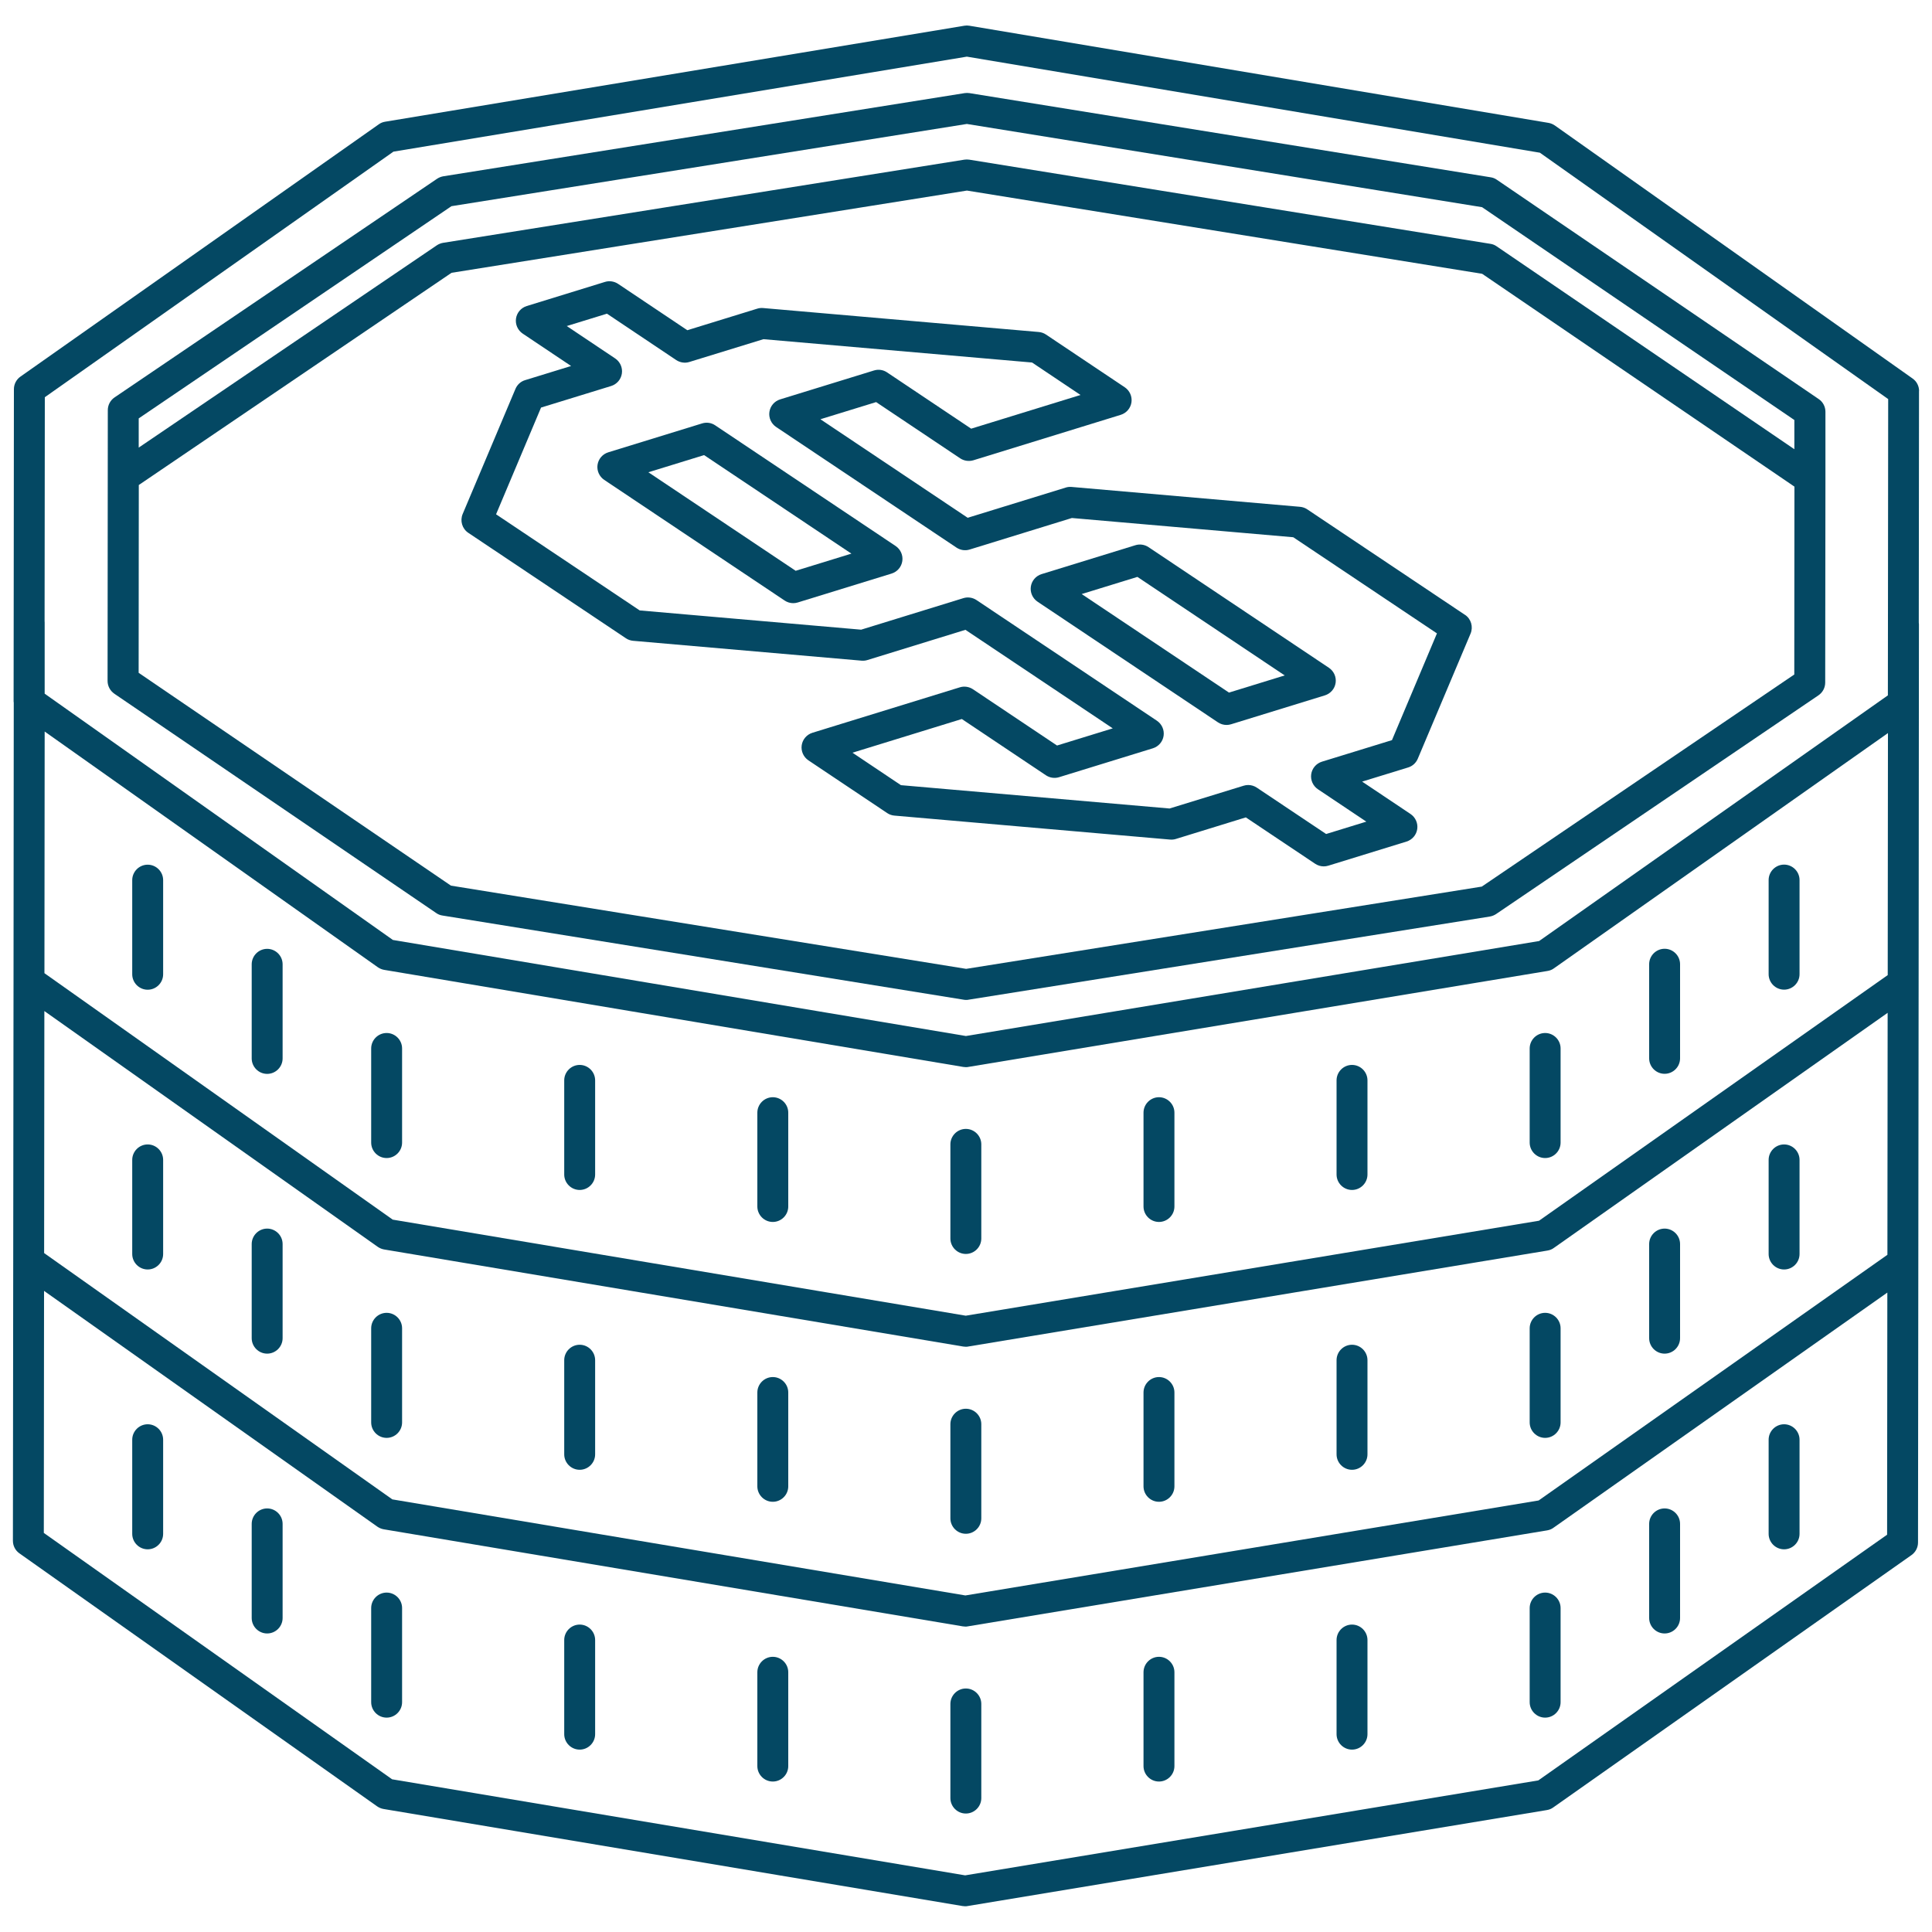
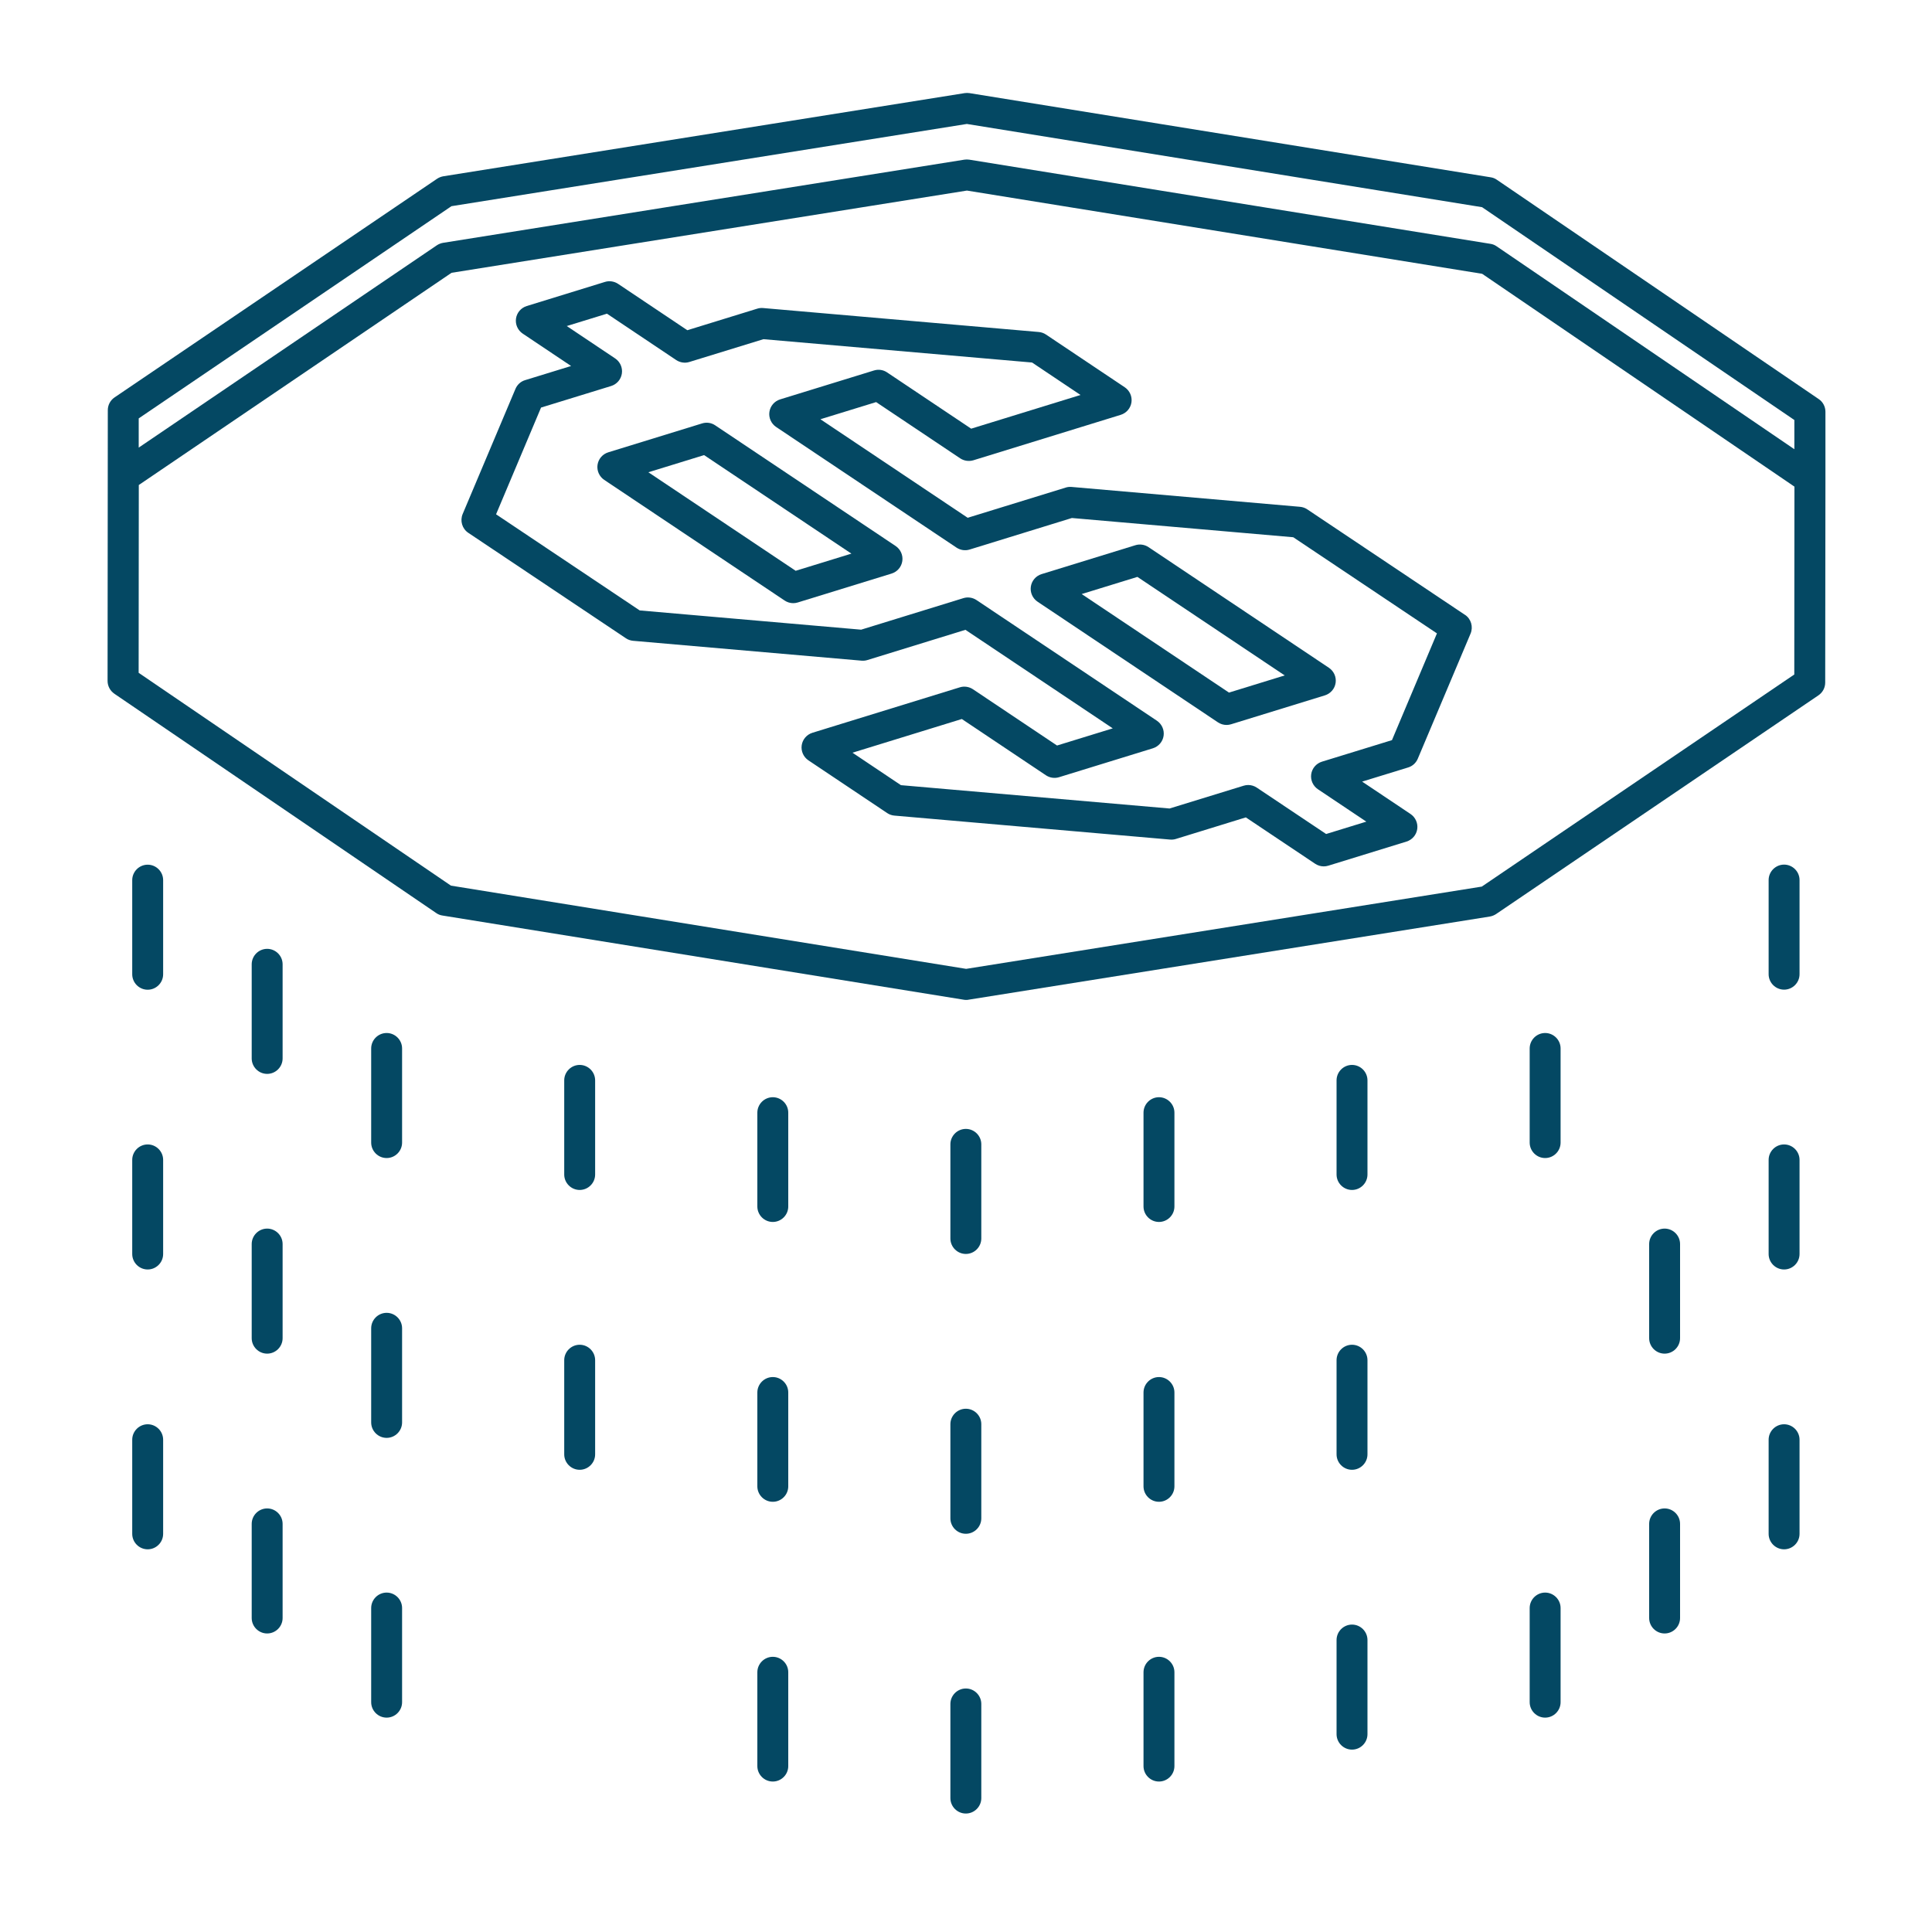
<svg xmlns="http://www.w3.org/2000/svg" id="Layer_1" data-name="Layer 1" viewBox="0 0 250 250">
  <defs>
    <style>
      .cls-1 {
        fill: #044863;
        stroke-width: 0px;
      }
    </style>
  </defs>
-   <path class="cls-1" d="m248.33,50.61c0-.65-.31-1.26-.84-1.63l-46.29-32.74c-.25-.17-.53-.29-.82-.34L125.44,3.33c-.22-.04-.44-.04-.66,0L49.83,15.75c-.3.05-.58.16-.82.34L2.65,48.73c-.53.37-.85.98-.85,1.63l-.04,40.41c0,.06.02.11.02.16l-.03,36.02s0,.02,0,.03l-.04,36.18s0,.02,0,.03c0,0,0,0,0,0l-.04,36.18c0,.65.31,1.26.84,1.63l46.29,32.74c.25.17.53.29.82.34l74.93,12.56c.11.02.22.03.33.03s.22,0,.33-.03l74.96-12.42c.3-.05.58-.16.82-.34l46.35-32.65c.53-.37.85-.98.85-1.63l.04-36.18s0-.02,0-.03c0,0,0,0,0,0l.04-36.18s0-.02,0-.03l.04-46.41c0-.07-.01-.13-.02-.19l.03-29.99Zm-4.05,75.56l-45.13,31.79-74.18,12.29-74.15-12.43L5.75,125.93l.03-31.27,43.11,30.5c.25.17.53.29.82.34l74.93,12.56c.11.02.22.03.33.03s.22,0,.33-.03l74.96-12.42c.3-.05.58-.16.82-.34l43.22-30.44-.03,31.3ZM5.71,162.14l.03-31.31,43.14,30.51c.25.17.53.29.82.34l74.93,12.56c.11.02.22.03.33.03s.22,0,.33-.03l74.96-12.42c.3-.05.58-.16.82-.34l43.19-30.42-.03,31.31-45.13,31.79-74.18,12.29-74.15-12.43-45.07-31.88ZM50.93,19.62L125.11,7.33l74.15,12.43,45.07,31.88-.04,38.34-45.13,31.79-74.17,12.29-74.15-12.43L5.78,89.76v-9.21c0-.06,0-.12-.01-.18l.03-28.97,45.13-31.79Zm148.14,210.76l-74.18,12.29-74.15-12.43-45.07-31.88.03-31.32,43.13,30.51c.25.17.53.29.82.34l74.93,12.56c.11.02.22.03.33.03s.22,0,.33-.03l74.96-12.42c.3-.05.58-.16.82-.34l43.2-30.43-.03,31.33-45.13,31.79Z" />
  <path class="cls-1" d="m14.8,89.77l41.65,28.38c.24.17.52.28.81.32l67.43,10.89c.11.02.21.03.32.03s.21,0,.32-.03l67.45-10.76c.29-.05.57-.16.81-.32l41.71-28.3c.55-.37.88-.99.88-1.65l.03-26.4v-8.64c0-.66-.32-1.28-.87-1.65l-41.65-28.38c-.24-.17-.52-.28-.81-.32l-67.43-10.89c-.21-.03-.42-.03-.63,0l-67.45,10.76c-.29.05-.57.16-.81.32L14.83,51.42c-.55.37-.88.99-.88,1.65l-.03,35.04c0,.66.33,1.28.87,1.65Zm176.91,24.96l-66.69,10.64-66.67-10.77-40.41-27.54.02-24.3,40.47-27.46,66.69-10.64,66.67,10.77,40.41,27.54-.02,24.31-40.46,27.46ZM58.42,26.68l66.69-10.64,66.67,10.77,40.41,27.54v3.78s-38.53-26.26-38.53-26.26c-.24-.17-.52-.28-.81-.32l-67.43-10.89c-.21-.03-.42-.03-.63,0l-67.45,10.76c-.29.05-.57.16-.81.32l-38.58,26.18v-3.78s40.47-27.46,40.47-27.46Z" />
  <path class="cls-1" d="m115.89,70.65l-23.34-15.61c-.5-.34-1.12-.43-1.7-.25l-12.14,3.74c-.74.23-1.28.86-1.39,1.62-.11.76.23,1.52.87,1.95l23.34,15.61c.33.22.72.34,1.11.34.2,0,.4-.03.59-.09l12.14-3.74c.74-.23,1.28-.86,1.39-1.62.11-.76-.23-1.52-.87-1.95Zm-12.93,3.21l-19.06-12.75,7.21-2.22,19.06,12.75-7.21,2.22Z" />
  <path class="cls-1" d="m189.55,79.55l-20.39-13.64c-.28-.19-.6-.3-.94-.33l-29.55-2.57c-.26-.02-.52,0-.76.08l-12.69,3.91-19.06-12.75,7.21-2.22,10.88,7.28c.5.33,1.12.42,1.7.25l19.07-5.88c.74-.23,1.28-.86,1.39-1.62.11-.76-.23-1.52-.87-1.95l-10.19-6.82c-.28-.19-.6-.3-.94-.33l-35.66-3.1c-.26-.02-.51,0-.76.08l-9.05,2.79-8.96-6c-.5-.33-1.13-.43-1.7-.25l-10.12,3.12c-.74.23-1.28.86-1.39,1.62-.11.76.23,1.52.87,1.95l6.26,4.19-5.95,1.83c-.57.17-1.02.59-1.25,1.13l-6.83,16.19c-.37.88-.07,1.91.73,2.44l20.39,13.64c.28.19.6.3.94.33l29.55,2.57c.26.02.51,0,.76-.08l12.69-3.91,19.06,12.75-7.21,2.22-10.88-7.28c-.5-.33-1.12-.43-1.7-.25l-19.07,5.88c-.74.23-1.28.86-1.39,1.62-.11.76.23,1.52.87,1.95l10.19,6.82c.28.19.6.3.94.33l35.66,3.1c.26.02.51,0,.76-.08l9.05-2.79,8.97,6c.33.22.72.34,1.11.34.2,0,.4-.03.59-.09l10.12-3.12c.74-.23,1.28-.86,1.39-1.62.11-.76-.23-1.52-.87-1.95l-6.26-4.19,5.95-1.83c.57-.17,1.02-.59,1.25-1.13l6.83-16.19c.37-.88.07-1.91-.73-2.44Zm-9.42,16.22l-9.07,2.79c-.74.23-1.28.86-1.39,1.62-.11.76.23,1.52.87,1.95l6.26,4.19-5.2,1.6-8.97-6c-.33-.22-.72-.34-1.11-.34-.2,0-.4.03-.59.09l-9.59,2.95-34.76-3.02-6.27-4.2,14.15-4.36,10.88,7.28c.5.33,1.12.43,1.7.25l12.14-3.74c.74-.23,1.28-.86,1.39-1.62.11-.76-.23-1.52-.87-1.95l-23.34-15.61c-.5-.33-1.12-.43-1.7-.25l-13.23,4.08-28.65-2.49-18.59-12.44,5.82-13.81,9.07-2.79c.74-.23,1.28-.86,1.39-1.62.11-.76-.23-1.52-.87-1.95l-6.26-4.19,5.2-1.6,8.96,6c.5.33,1.13.43,1.7.25l9.59-2.95,34.76,3.02,6.27,4.2-14.15,4.36-10.88-7.28c-.5-.34-1.12-.43-1.7-.25l-12.14,3.74c-.74.23-1.28.86-1.39,1.62-.11.76.23,1.52.87,1.95l23.34,15.61c.5.33,1.12.43,1.7.25l13.23-4.08,28.65,2.49,18.59,12.44-5.82,13.81Z" />
  <path class="cls-1" d="m146.92,70.55l-12.14,3.74c-.74.23-1.28.86-1.39,1.62-.11.76.23,1.52.87,1.95l23.34,15.61c.33.22.72.34,1.11.34.2,0,.4-.03.59-.09l12.14-3.74c.74-.23,1.28-.86,1.39-1.62.11-.76-.23-1.52-.87-1.95l-23.34-15.61c-.5-.33-1.12-.43-1.7-.25Zm12.11,19.07l-19.06-12.75,7.21-2.22,19.06,12.75-7.21,2.22Z" />
  <path class="cls-1" d="m124.98,146.08c-1.1,0-2,.9-2,2v12.18c0,1.1.9,2,2,2s2-.9,2-2v-12.18c0-1.1-.9-2-2-2Z" />
  <path class="cls-1" d="m149.97,141.98c-1.1,0-2,.9-2,2v12.14c0,1.1.9,2,2,2s2-.9,2-2v-12.14c0-1.1-.9-2-2-2Z" />
  <path class="cls-1" d="m174.95,137.8c-1.1,0-2,.9-2,2v12.18c0,1.1.9,2,2,2s2-.9,2-2v-12.18c0-1.1-.9-2-2-2Z" />
  <path class="cls-1" d="m197.94,135.67v12.18c0,1.1.9,2,2,2s2-.9,2-2v-12.18c0-1.1-.9-2-2-2s-2,.9-2,2Z" />
-   <path class="cls-1" d="m215.4,138.95c1.1,0,2-.9,2-2v-12.18c0-1.1-.9-2-2-2s-2,.9-2,2v12.18c0,1.1.9,2,2,2Z" />
  <path class="cls-1" d="m230.86,128.06c1.1,0,2-.9,2-2v-12.18c0-1.1-.9-2-2-2s-2,.9-2,2v12.18c0,1.1.9,2,2,2Z" />
  <path class="cls-1" d="m100,141.98c-1.1,0-2,.9-2,2v12.14c0,1.1.9,2,2,2s2-.9,2-2v-12.14c0-1.1-.9-2-2-2Z" />
  <path class="cls-1" d="m75.01,137.8c-1.1,0-2,.9-2,2v12.18c0,1.1.9,2,2,2s2-.9,2-2v-12.18c0-1.1-.9-2-2-2Z" />
  <path class="cls-1" d="m50.03,133.67c-1.1,0-2,.9-2,2v12.18c0,1.1.9,2,2,2s2-.9,2-2v-12.18c0-1.1-.9-2-2-2Z" />
  <path class="cls-1" d="m34.57,122.78c-1.1,0-2,.9-2,2v12.18c0,1.1.9,2,2,2s2-.9,2-2v-12.18c0-1.1-.9-2-2-2Z" />
  <path class="cls-1" d="m19.11,111.89c-1.1,0-2,.9-2,2v12.18c0,1.1.9,2,2,2s2-.9,2-2v-12.18c0-1.1-.9-2-2-2Z" />
  <path class="cls-1" d="m124.98,198.47c1.1,0,2-.9,2-2v-12.18c0-1.1-.9-2-2-2s-2,.9-2,2v12.18c0,1.1.9,2,2,2Z" />
  <path class="cls-1" d="m149.97,194.33c1.1,0,2-.9,2-2v-12.14c0-1.1-.9-2-2-2s-2,.9-2,2v12.14c0,1.1.9,2,2,2Z" />
  <path class="cls-1" d="m174.95,190.19c1.1,0,2-.9,2-2v-12.18c0-1.1-.9-2-2-2s-2,.9-2,2v12.18c0,1.1.9,2,2,2Z" />
-   <path class="cls-1" d="m199.94,186.06c1.1,0,2-.9,2-2v-12.18c0-1.1-.9-2-2-2s-2,.9-2,2v12.18c0,1.1.9,2,2,2Z" />
  <path class="cls-1" d="m215.4,175.16c1.1,0,2-.9,2-2v-12.18c0-1.1-.9-2-2-2s-2,.9-2,2v12.18c0,1.1.9,2,2,2Z" />
  <path class="cls-1" d="m230.86,164.27c1.1,0,2-.9,2-2v-12.18c0-1.1-.9-2-2-2s-2,.9-2,2v12.18c0,1.1.9,2,2,2Z" />
  <path class="cls-1" d="m100,194.33c1.1,0,2-.9,2-2v-12.14c0-1.1-.9-2-2-2s-2,.9-2,2v12.14c0,1.1.9,2,2,2Z" />
  <path class="cls-1" d="m75.01,190.19c1.1,0,2-.9,2-2v-12.18c0-1.1-.9-2-2-2s-2,.9-2,2v12.18c0,1.1.9,2,2,2Z" />
  <path class="cls-1" d="m52.03,184.06v-12.18c0-1.1-.9-2-2-2s-2,.9-2,2v12.18c0,1.1.9,2,2,2s2-.9,2-2Z" />
  <path class="cls-1" d="m34.57,158.98c-1.1,0-2,.9-2,2v12.18c0,1.1.9,2,2,2s2-.9,2-2v-12.18c0-1.1-.9-2-2-2Z" />
  <path class="cls-1" d="m19.11,148.09c-1.1,0-2,.9-2,2v12.18c0,1.1.9,2,2,2s2-.9,2-2v-12.18c0-1.1-.9-2-2-2Z" />
  <path class="cls-1" d="m124.98,218.49c-1.1,0-2,.9-2,2v12.18c0,1.1.9,2,2,2s2-.9,2-2v-12.18c0-1.1-.9-2-2-2Z" />
  <path class="cls-1" d="m149.97,214.39c-1.1,0-2,.9-2,2v12.14c0,1.1.9,2,2,2s2-.9,2-2v-12.14c0-1.1-.9-2-2-2Z" />
  <path class="cls-1" d="m174.95,210.22c-1.1,0-2,.9-2,2v12.18c0,1.1.9,2,2,2s2-.9,2-2v-12.18c0-1.1-.9-2-2-2Z" />
  <path class="cls-1" d="m199.94,206.08c-1.1,0-2,.9-2,2v12.18c0,1.1.9,2,2,2s2-.9,2-2v-12.18c0-1.1-.9-2-2-2Z" />
  <path class="cls-1" d="m215.4,195.19c-1.1,0-2,.9-2,2v12.18c0,1.1.9,2,2,2s2-.9,2-2v-12.18c0-1.1-.9-2-2-2Z" />
  <path class="cls-1" d="m230.86,184.3c-1.1,0-2,.9-2,2v12.18c0,1.1.9,2,2,2s2-.9,2-2v-12.18c0-1.1-.9-2-2-2Z" />
  <path class="cls-1" d="m100,214.39c-1.1,0-2,.9-2,2v12.14c0,1.1.9,2,2,2s2-.9,2-2v-12.14c0-1.1-.9-2-2-2Z" />
-   <path class="cls-1" d="m75.01,210.22c-1.1,0-2,.9-2,2v12.18c0,1.1.9,2,2,2s2-.9,2-2v-12.18c0-1.1-.9-2-2-2Z" />
  <path class="cls-1" d="m50.03,206.08c-1.1,0-2,.9-2,2v12.18c0,1.1.9,2,2,2s2-.9,2-2v-12.18c0-1.1-.9-2-2-2Z" />
  <path class="cls-1" d="m34.57,195.19c-1.1,0-2,.9-2,2v12.18c0,1.1.9,2,2,2s2-.9,2-2v-12.18c0-1.1-.9-2-2-2Z" />
  <path class="cls-1" d="m19.11,184.3c-1.1,0-2,.9-2,2v12.18c0,1.1.9,2,2,2s2-.9,2-2v-12.18c0-1.1-.9-2-2-2Z" />
</svg>